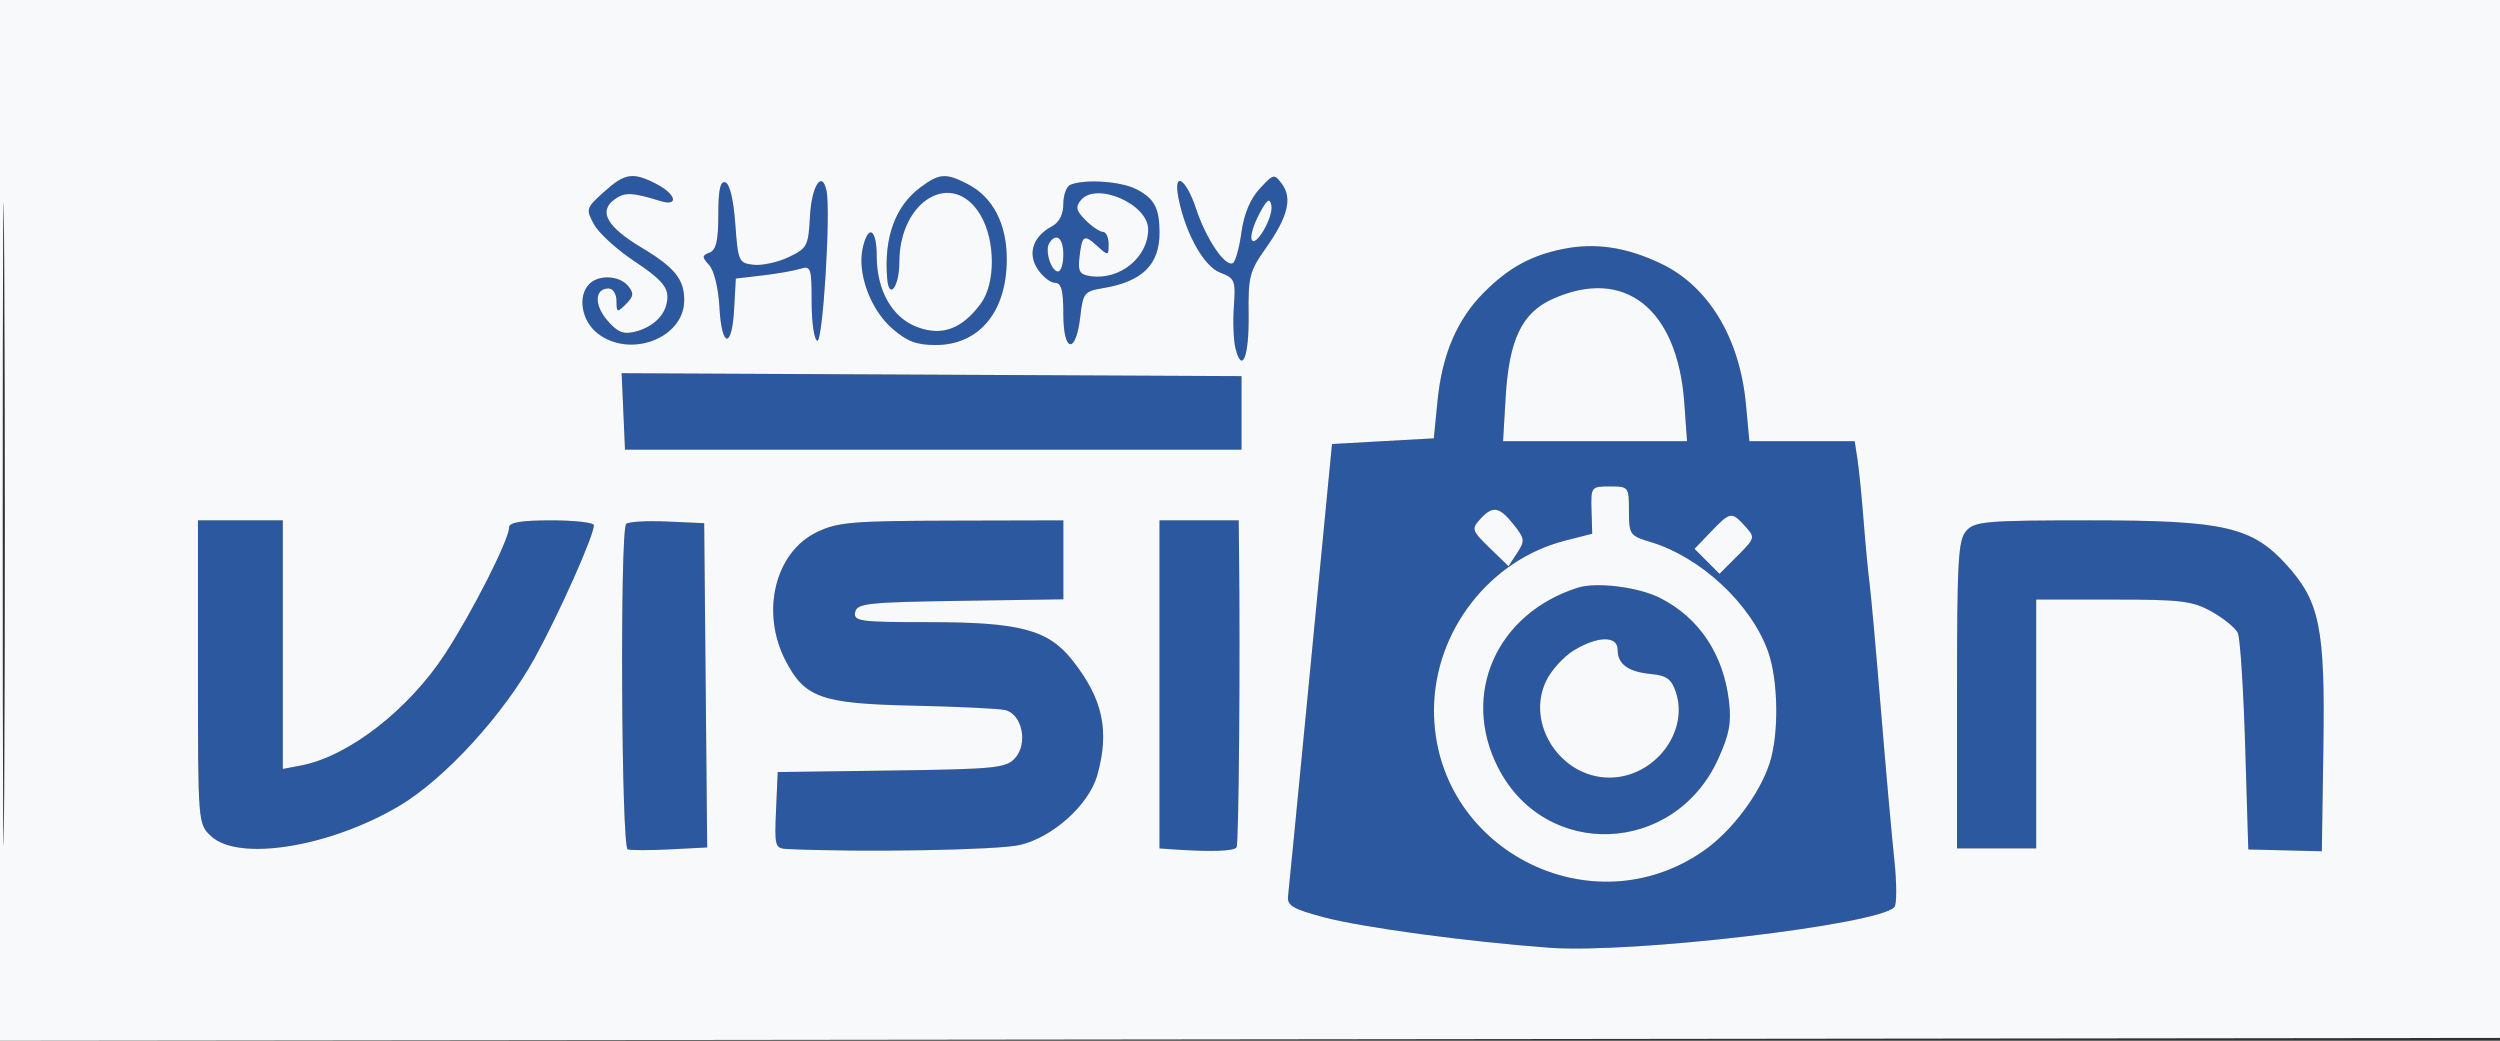
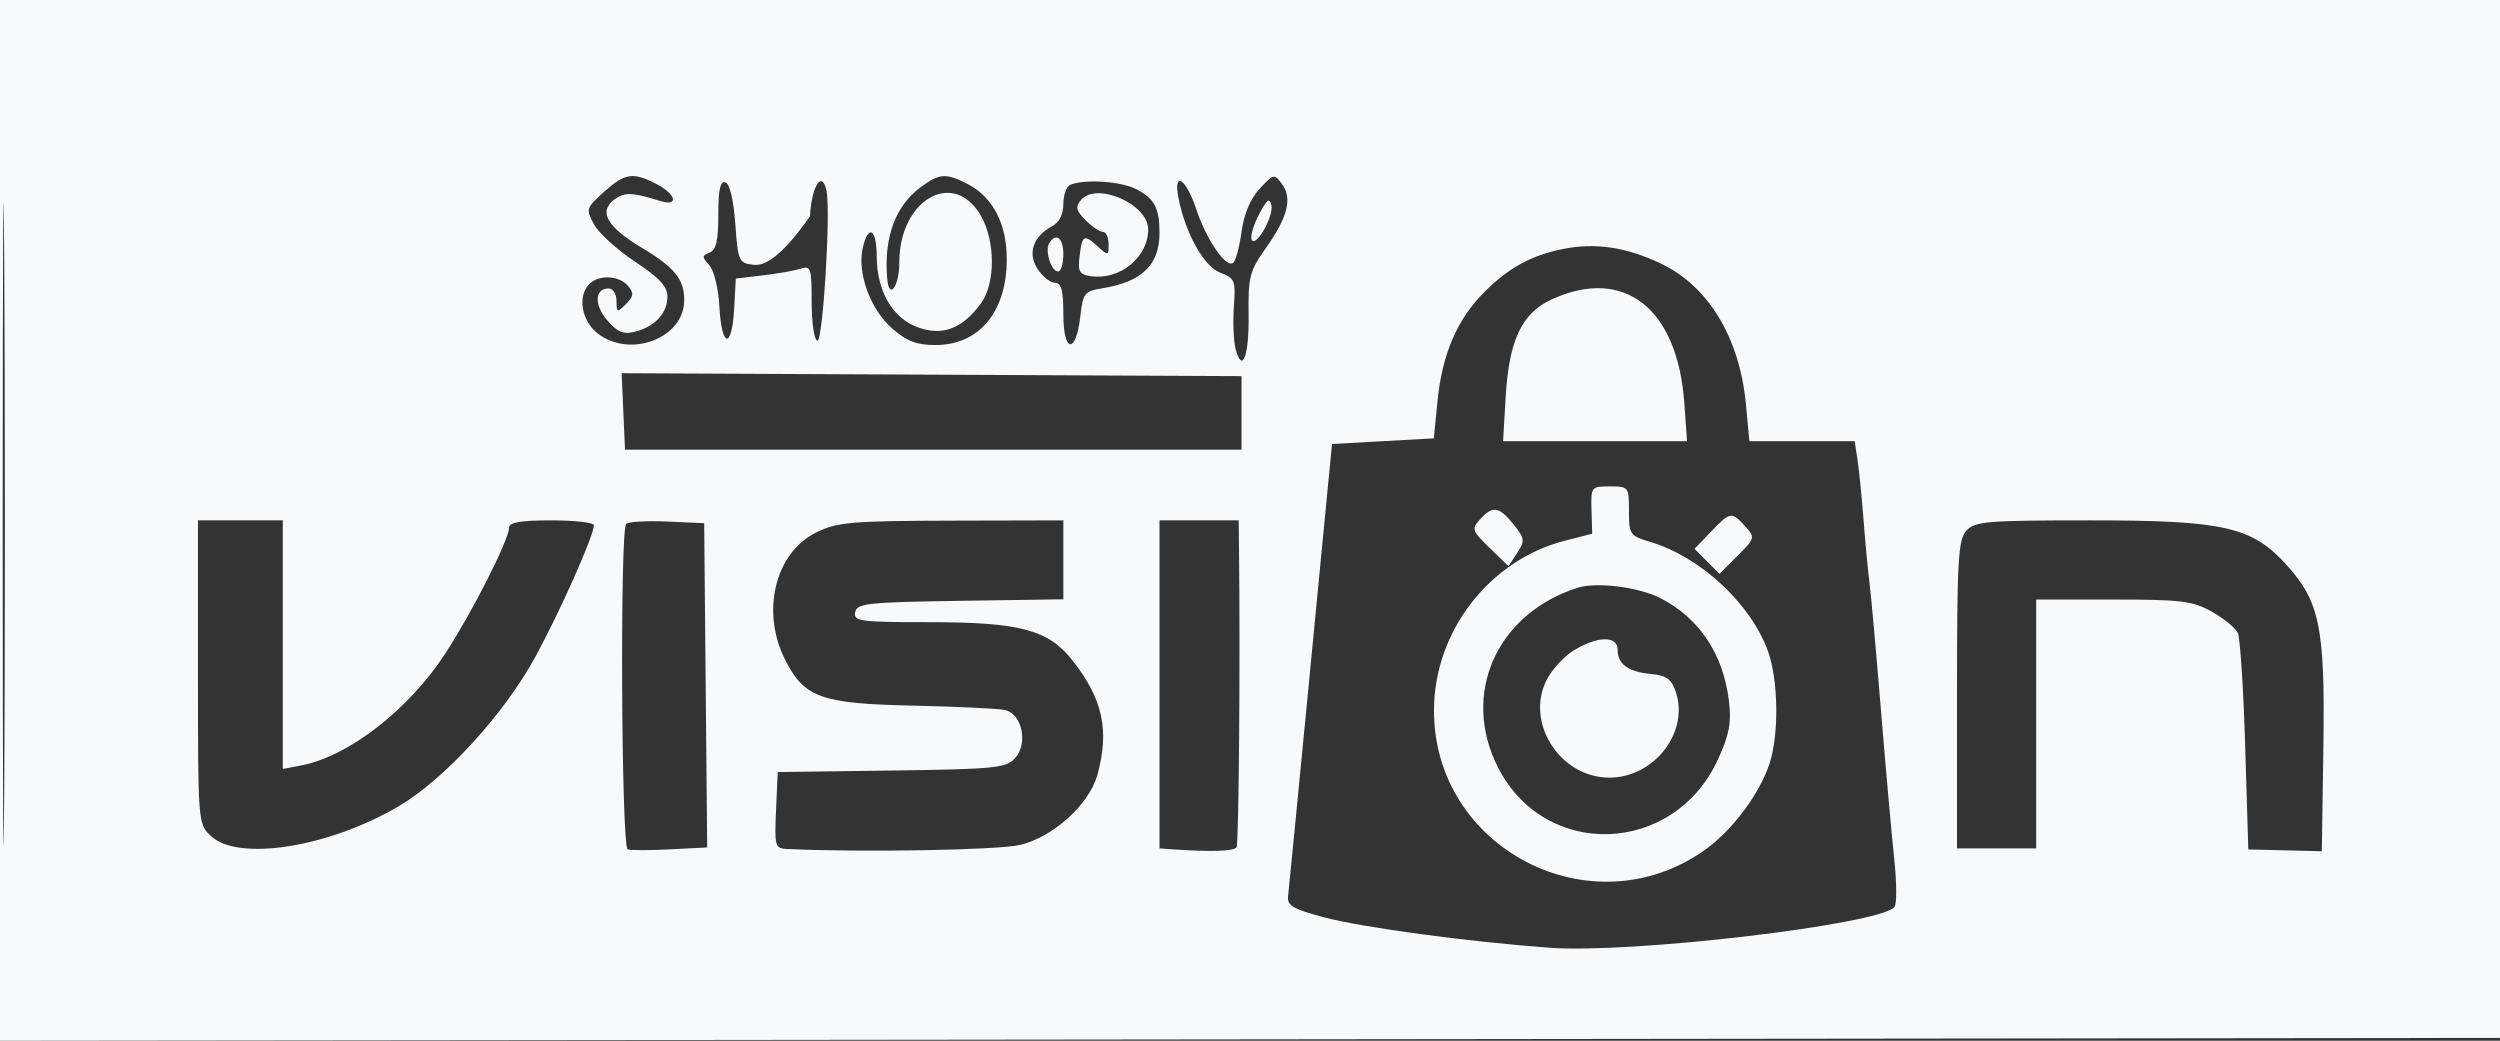
<svg xmlns="http://www.w3.org/2000/svg" width="442" height="184" viewBox="0 0 442 184" version="1.1">
  <rect x="0" y="0" width="442" height="184" fill="#333333" stroke="none" />
-   <path d="M 106.766 33.945 C 103.602 36.799, 103.548 36.978, 105.036 39.692 C 105.882 41.233, 109.144 44.195, 112.286 46.274 C 116.602 49.130, 118 50.643, 118 52.456 C 118 55.362, 115.769 57.769, 112.259 58.650 C 110.211 59.164, 109.169 58.736, 107.365 56.638 C 105.011 53.901, 105.135 51, 107.607 51 C 108.378 51, 109 51.988, 109 53.214 C 109 55.280, 109.112 55.317, 110.664 53.764 C 112.039 52.390, 112.104 51.831, 111.042 50.550 C 109.510 48.705, 105.881 48.519, 104.200 50.200 C 102.080 52.320, 102.800 56.698, 105.635 58.927 C 111.338 63.414, 120.877 59.841, 120.968 53.184 C 121.020 49.433, 119.318 47.302, 113.484 43.813 C 107.303 40.116, 105.755 37.392, 108.627 35.268 C 110.420 33.943, 111.751 33.987, 116.750 35.536 C 120.073 36.566, 119.555 34.338, 116.050 32.526 C 111.896 30.378, 110.482 30.594, 106.766 33.945 M 162.722 33.135 C 158.272 36.455, 156.252 42.001, 156.855 49.250 C 157.177 53.131, 159 50.682, 159 46.368 C 159 35.346, 168.513 29.827, 173.362 38.035 C 176.009 42.516, 176.032 50.128, 173.410 53.674 C 170.077 58.182, 166.557 59.480, 162.156 57.825 C 157.729 56.161, 155.004 51.370, 155.002 45.250 C 155 40.388, 153.472 39.573, 152.517 43.924 C 151.550 48.324, 153.893 54.699, 157.707 58.048 C 160.324 60.345, 162.030 61, 165.400 61 C 173.128 61, 178.003 55.117, 177.996 45.800 C 177.992 39.556, 175.539 34.847, 171.094 32.549 C 167.223 30.547, 166.085 30.627, 162.722 33.135 M 222.713 33.365 C 221.053 35.156, 219.938 37.818, 219.493 41.051 C 219.119 43.772, 218.441 46.228, 217.986 46.508 C 216.669 47.323, 213.267 42.321, 211.481 36.943 C 209.660 31.462, 207.370 30.098, 208.368 35.090 C 209.615 41.325, 212.871 47.125, 215.729 48.202 C 218.316 49.178, 218.477 49.573, 218.151 54.161 C 217.959 56.863, 218.085 60.201, 218.430 61.578 C 219.597 66.229, 220.853 63.020, 220.754 55.640 C 220.664 48.957, 220.932 47.917, 223.775 43.904 C 227.675 38.400, 228.520 35.089, 226.671 32.562 C 225.291 30.677, 225.184 30.699, 222.713 33.365 M 127 37.948 C 127 42.537, 126.615 44.211, 125.457 44.655 C 124.090 45.180, 124.083 45.434, 125.400 46.889 C 126.250 47.828, 127.018 50.993, 127.193 54.277 C 127.581 61.539, 129.403 61.789, 129.796 54.634 L 130.092 49.246 134.796 48.697 C 137.383 48.395, 140.400 47.866, 141.500 47.521 C 143.360 46.938, 143.500 47.351, 143.500 53.438 C 143.500 57.037, 143.950 60.099, 144.500 60.241 C 145.489 60.497, 146.901 37.404, 146.123 33.709 C 145.341 30, 143.489 32.873, 143.203 38.237 C 142.922 43.516, 142.717 43.906, 139.419 45.472 C 137.501 46.382, 134.710 46.985, 133.216 46.813 C 130.610 46.513, 130.480 46.220, 130 39.578 C 129.692 35.312, 129.020 32.499, 128.250 32.245 C 127.341 31.946, 127 33.503, 127 37.948 M 189.250 32.662 C 188.563 32.940, 188 34.463, 188 36.048 C 188 37.895, 187.290 39.310, 186.023 39.988 C 182.639 41.799, 181.627 44.782, 183.452 47.567 C 184.329 48.905, 185.711 50, 186.523 50 C 187.649 50, 188 51.326, 188 55.583 C 188 62.420, 190.235 62.682, 191 55.935 C 191.469 51.799, 191.718 51.489, 195 50.947 C 201.943 49.803, 205 46.807, 205 41.148 C 205 36.797, 204.103 35.105, 200.928 33.463 C 198.203 32.054, 191.839 31.617, 189.250 32.662 M 191.104 35.375 C 190.095 36.590, 190.249 37.249, 191.933 38.933 C 193.070 40.070, 194.450 41, 195 41 C 195.550 41, 196 41.970, 196 43.155 C 196 45.249, 195.943 45.258, 193.994 43.494 C 191.620 41.346, 191.305 41.547, 190.847 45.500 C 190.557 48.009, 190.884 48.554, 192.845 48.832 C 198.009 49.563, 203 45.490, 203 40.546 C 203 36.074, 193.832 32.088, 191.104 35.375 M 222.639 37.818 C 221.671 39.643, 221.053 41.658, 221.266 42.297 C 221.859 44.078, 225.219 38.348, 224.782 36.299 C 224.482 34.890, 224.018 35.219, 222.639 37.818 M 185.494 43.009 C 184.690 44.311, 185.852 48, 187.067 48 C 187.580 48, 188 46.650, 188 45 C 188 42.049, 186.718 41.030, 185.494 43.009 M 276.326 44.023 C 270.676 45.169, 266.731 47.336, 262.389 51.678 C 257.632 56.434, 254.970 62.637, 254.157 70.854 L 253.500 77.500 244.500 78 L 235.500 78.500 234.774 86 C 234.375 90.125, 232.677 107.675, 231.002 125 C 229.327 142.325, 227.854 157.384, 227.728 158.463 C 227.539 160.090, 228.616 160.725, 234 162.160 C 240.803 163.973, 259.520 166.502, 274 167.564 C 288.477 168.625, 332.160 163.473, 334.931 160.377 C 335.363 159.895, 335.355 156.125, 334.913 152 C 334.471 147.875, 333.407 135.950, 332.548 125.500 C 331.689 115.050, 330.778 104.925, 330.523 103 C 330.269 101.075, 329.799 96.125, 329.480 92 C 329.162 87.875, 328.678 83.037, 328.405 81.250 L 327.909 78 318.599 78 L 309.289 78 308.680 71.474 C 307.584 59.744, 302.060 50.601, 293.650 46.598 C 287.529 43.684, 282.027 42.867, 276.326 44.023 M 274.424 52.895 C 269.046 55.338, 266.795 60.087, 266.198 70.250 L 265.743 78 282.006 78 L 298.269 78 297.785 71.234 C 296.588 54.505, 287.166 47.108, 274.424 52.895 M 110.204 72.741 L 110.500 79.500 165 79.500 L 219.500 79.500 219.500 73 L 219.500 66.500 164.704 66.241 L 109.908 65.983 110.204 72.741 M 281.378 90.181 L 281.500 94.361 276.676 95.596 C 263.338 99.009, 253.581 111.614, 253.527 125.500 C 253.432 149.985, 281.290 164.458, 301.328 150.334 C 306.240 146.872, 311.094 140.394, 312.876 134.923 C 314.547 129.791, 314.408 120.212, 312.588 115.160 C 309.557 106.744, 300.674 98.481, 291.798 95.821 C 288.159 94.731, 288 94.502, 288 90.342 C 288 86.078, 287.939 86, 284.628 86 C 281.318 86, 281.259 86.076, 281.378 90.181 M 261.667 91.815 C 260.126 93.518, 260.231 93.832, 263.363 96.867 L 266.702 100.104 268.231 97.770 C 269.640 95.620, 269.590 95.224, 267.592 92.718 C 265.047 89.526, 263.898 89.351, 261.667 91.815 M 302.483 94.018 L 299.591 97.036 301.800 99.244 L 304.009 101.453 307.195 98.266 C 310.317 95.144, 310.345 95.038, 308.536 93.040 C 306.148 90.401, 305.911 90.440, 302.483 94.018 M 35 118.826 C 35 145.573, 35.007 145.658, 37.314 147.826 C 42.136 152.355, 58.179 149.798, 70.500 142.536 C 78.597 137.764, 89.046 126.354, 94.601 116.217 C 98.936 108.308, 105 94.688, 105 92.862 C 105 92.388, 101.625 92, 97.500 92 C 92.078 92, 90 92.354, 90 93.278 C 90 95.394, 83.604 108.034, 78.756 115.500 C 72.295 125.448, 61.641 133.732, 53.250 135.331 L 50 135.950 50 113.975 L 50 92 42.500 92 L 35 92 35 118.826 M 110.708 92.626 C 109.585 93.748, 109.849 149.782, 110.979 150.167 C 111.518 150.350, 114.900 150.349, 118.495 150.164 L 125.030 149.828 124.765 121.164 L 124.500 92.500 117.958 92.209 C 114.359 92.049, 111.097 92.237, 110.708 92.626 M 144.379 94.100 C 137.029 97.668, 134.464 108.171, 138.851 116.729 C 142.257 123.373, 145.167 124.405, 161.500 124.758 C 169.200 124.924, 176.477 125.271, 177.670 125.529 C 180.708 126.185, 181.812 131.446, 179.458 134.047 C 177.879 135.791, 175.953 135.983, 157.613 136.230 L 137.500 136.500 137.204 143.250 C 136.922 149.683, 137.016 150.005, 139.204 150.106 C 152.456 150.718, 176.454 150.299, 180.329 149.388 C 186.170 148.014, 192.560 142.243, 194.007 137.035 C 196.193 129.167, 194.997 123.614, 189.650 116.801 C 185.358 111.332, 180.383 110, 164.249 110 C 152.030 110, 150.883 109.846, 151.190 108.250 C 151.493 106.672, 153.315 106.473, 169.763 106.227 L 188 105.955 188 98.977 L 188 92 168.250 92.050 C 150.601 92.094, 148.062 92.312, 144.379 94.100 M 205 121 L 205 150 207.250 150.158 C 214.047 150.635, 218.188 150.504, 218.625 149.799 C 219.026 149.149, 219.287 116.912, 219.055 96.750 L 219 92 212 92 L 205 92 205 121 M 347.655 93.829 C 346.200 95.436, 346 98.949, 346 122.829 L 346 150 353 150 L 360 150 360 128 L 360 106 373.614 106 C 385.707 106, 387.657 106.241, 391.068 108.158 C 393.179 109.345, 395.241 111.033, 395.649 111.908 C 396.058 112.784, 396.641 121.754, 396.946 131.842 L 397.500 150.184 404 150.342 L 410.500 150.500 410.773 132.078 C 411.085 111.034, 410.149 106.385, 404.297 99.907 C 398.175 93.131, 393.214 92, 369.617 92 C 351.214 92, 349.155 92.171, 347.655 93.829 M 278.942 103.910 C 264.543 108.493, 258.234 122.785, 264.884 135.753 C 273.251 152.070, 295.989 151.186, 303.747 134.242 C 305.742 129.883, 306.136 127.792, 305.681 123.954 C 304.697 115.650, 300.380 109.191, 293.487 105.714 C 289.644 103.775, 282.248 102.858, 278.942 103.910 M 278.237 114.997 C 276.442 116.091, 274.237 118.532, 273.337 120.420 C 269.724 127.996, 275.914 137.458, 284.500 137.485 C 292.418 137.509, 298.660 129.509, 296.296 122.368 C 295.534 120.069, 294.668 119.434, 291.927 119.168 C 287.853 118.773, 286 117.432, 286 114.878 C 286 112.364, 282.466 112.418, 278.237 114.997" stroke="none" fill="#2c58a0" fill-rule="evenodd" />
-   <path d="M 0 92.002 L 0 184.004 221.250 183.752 L 442.500 183.500 442.755 91.750 L 443.010 0 221.505 0 L 0 0 0 92.002 M 0.479 92.500 C 0.479 143.100, 0.601 163.947, 0.750 138.826 C 0.898 113.705, 0.898 72.305, 0.750 46.826 C 0.601 21.347, 0.479 41.900, 0.479 92.500 M 106.766 33.945 C 103.602 36.799, 103.548 36.978, 105.036 39.692 C 105.882 41.233, 109.144 44.195, 112.286 46.274 C 116.602 49.130, 118 50.643, 118 52.456 C 118 55.362, 115.769 57.769, 112.259 58.650 C 110.211 59.164, 109.169 58.736, 107.365 56.638 C 105.011 53.901, 105.135 51, 107.607 51 C 108.378 51, 109 51.988, 109 53.214 C 109 55.280, 109.112 55.317, 110.664 53.764 C 112.039 52.390, 112.104 51.831, 111.042 50.550 C 109.510 48.705, 105.881 48.519, 104.200 50.200 C 102.080 52.320, 102.800 56.698, 105.635 58.927 C 111.338 63.414, 120.877 59.841, 120.968 53.184 C 121.020 49.433, 119.318 47.302, 113.484 43.813 C 107.303 40.116, 105.755 37.392, 108.627 35.268 C 110.420 33.943, 111.751 33.987, 116.750 35.536 C 120.073 36.566, 119.555 34.338, 116.050 32.526 C 111.896 30.378, 110.482 30.594, 106.766 33.945 M 162.722 33.135 C 158.272 36.455, 156.252 42.001, 156.855 49.250 C 157.177 53.131, 159 50.682, 159 46.368 C 159 35.346, 168.513 29.827, 173.362 38.035 C 176.009 42.516, 176.032 50.128, 173.410 53.674 C 170.077 58.182, 166.557 59.480, 162.156 57.825 C 157.729 56.161, 155.004 51.370, 155.002 45.250 C 155 40.388, 153.472 39.573, 152.517 43.924 C 151.550 48.324, 153.893 54.699, 157.707 58.048 C 160.324 60.345, 162.030 61, 165.400 61 C 173.128 61, 178.003 55.117, 177.996 45.800 C 177.992 39.556, 175.539 34.847, 171.094 32.549 C 167.223 30.547, 166.085 30.627, 162.722 33.135 M 222.713 33.365 C 221.053 35.156, 219.938 37.818, 219.493 41.051 C 219.119 43.772, 218.441 46.228, 217.986 46.508 C 216.669 47.323, 213.267 42.321, 211.481 36.943 C 209.660 31.462, 207.370 30.098, 208.368 35.090 C 209.615 41.325, 212.871 47.125, 215.729 48.202 C 218.316 49.178, 218.477 49.573, 218.151 54.161 C 217.959 56.863, 218.085 60.201, 218.430 61.578 C 219.597 66.229, 220.853 63.020, 220.754 55.640 C 220.664 48.957, 220.932 47.917, 223.775 43.904 C 227.675 38.400, 228.520 35.089, 226.671 32.562 C 225.291 30.677, 225.184 30.699, 222.713 33.365 M 127 37.948 C 127 42.537, 126.615 44.211, 125.457 44.655 C 124.090 45.180, 124.083 45.434, 125.400 46.889 C 126.250 47.828, 127.018 50.993, 127.193 54.277 C 127.581 61.539, 129.403 61.789, 129.796 54.634 L 130.092 49.246 134.796 48.697 C 137.383 48.395, 140.400 47.866, 141.500 47.521 C 143.360 46.938, 143.500 47.351, 143.500 53.438 C 143.500 57.037, 143.950 60.099, 144.500 60.241 C 145.489 60.497, 146.901 37.404, 146.123 33.709 C 145.341 30, 143.489 32.873, 143.203 38.237 C 142.922 43.516, 142.717 43.906, 139.419 45.472 C 137.501 46.382, 134.710 46.985, 133.216 46.813 C 130.610 46.513, 130.480 46.220, 130 39.578 C 129.692 35.312, 129.020 32.499, 128.250 32.245 C 127.341 31.946, 127 33.503, 127 37.948 M 189.250 32.662 C 188.563 32.940, 188 34.463, 188 36.048 C 188 37.895, 187.290 39.310, 186.023 39.988 C 182.639 41.799, 181.627 44.782, 183.452 47.567 C 184.329 48.905, 185.711 50, 186.523 50 C 187.649 50, 188 51.326, 188 55.583 C 188 62.420, 190.235 62.682, 191 55.935 C 191.469 51.799, 191.718 51.489, 195 50.947 C 201.943 49.803, 205 46.807, 205 41.148 C 205 36.797, 204.103 35.105, 200.928 33.463 C 198.203 32.054, 191.839 31.617, 189.250 32.662 M 191.104 35.375 C 190.095 36.590, 190.249 37.249, 191.933 38.933 C 193.070 40.070, 194.450 41, 195 41 C 195.550 41, 196 41.970, 196 43.155 C 196 45.249, 195.943 45.258, 193.994 43.494 C 191.620 41.346, 191.305 41.547, 190.847 45.500 C 190.557 48.009, 190.884 48.554, 192.845 48.832 C 198.009 49.563, 203 45.490, 203 40.546 C 203 36.074, 193.832 32.088, 191.104 35.375 M 222.639 37.818 C 221.671 39.643, 221.053 41.658, 221.266 42.297 C 221.859 44.078, 225.219 38.348, 224.782 36.299 C 224.482 34.890, 224.018 35.219, 222.639 37.818 M 185.494 43.009 C 184.690 44.311, 185.852 48, 187.067 48 C 187.580 48, 188 46.650, 188 45 C 188 42.049, 186.718 41.030, 185.494 43.009 M 276.326 44.023 C 270.676 45.169, 266.731 47.336, 262.389 51.678 C 257.632 56.434, 254.970 62.637, 254.157 70.854 L 253.500 77.500 244.500 78 L 235.500 78.500 234.774 86 C 234.375 90.125, 232.677 107.675, 231.002 125 C 229.327 142.325, 227.854 157.384, 227.728 158.463 C 227.539 160.090, 228.616 160.725, 234 162.160 C 240.803 163.973, 259.520 166.502, 274 167.564 C 288.477 168.625, 332.160 163.473, 334.931 160.377 C 335.363 159.895, 335.355 156.125, 334.913 152 C 334.471 147.875, 333.407 135.950, 332.548 125.500 C 331.689 115.050, 330.778 104.925, 330.523 103 C 330.269 101.075, 329.799 96.125, 329.480 92 C 329.162 87.875, 328.678 83.037, 328.405 81.250 L 327.909 78 318.599 78 L 309.289 78 308.680 71.474 C 307.584 59.744, 302.060 50.601, 293.650 46.598 C 287.529 43.684, 282.027 42.867, 276.326 44.023 M 274.424 52.895 C 269.046 55.338, 266.795 60.087, 266.198 70.250 L 265.743 78 282.006 78 L 298.269 78 297.785 71.234 C 296.588 54.505, 287.166 47.108, 274.424 52.895 M 110.204 72.741 L 110.500 79.500 165 79.500 L 219.500 79.500 219.500 73 L 219.500 66.500 164.704 66.241 L 109.908 65.983 110.204 72.741 M 281.378 90.181 L 281.500 94.361 276.676 95.596 C 263.338 99.009, 253.581 111.614, 253.527 125.500 C 253.432 149.985, 281.290 164.458, 301.328 150.334 C 306.240 146.872, 311.094 140.394, 312.876 134.923 C 314.547 129.791, 314.408 120.212, 312.588 115.160 C 309.557 106.744, 300.674 98.481, 291.798 95.821 C 288.159 94.731, 288 94.502, 288 90.342 C 288 86.078, 287.939 86, 284.628 86 C 281.318 86, 281.259 86.076, 281.378 90.181 M 261.667 91.815 C 260.126 93.518, 260.231 93.832, 263.363 96.867 L 266.702 100.104 268.231 97.770 C 269.640 95.620, 269.590 95.224, 267.592 92.718 C 265.047 89.526, 263.898 89.351, 261.667 91.815 M 302.483 94.018 L 299.591 97.036 301.800 99.244 L 304.009 101.453 307.195 98.266 C 310.317 95.144, 310.345 95.038, 308.536 93.040 C 306.148 90.401, 305.911 90.440, 302.483 94.018 M 35 118.826 C 35 145.573, 35.007 145.658, 37.314 147.826 C 42.136 152.355, 58.179 149.798, 70.500 142.536 C 78.597 137.764, 89.046 126.354, 94.601 116.217 C 98.936 108.308, 105 94.688, 105 92.862 C 105 92.388, 101.625 92, 97.500 92 C 92.078 92, 90 92.354, 90 93.278 C 90 95.394, 83.604 108.034, 78.756 115.500 C 72.295 125.448, 61.641 133.732, 53.250 135.331 L 50 135.950 50 113.975 L 50 92 42.500 92 L 35 92 35 118.826 M 110.708 92.626 C 109.585 93.748, 109.849 149.782, 110.979 150.167 C 111.518 150.350, 114.900 150.349, 118.495 150.164 L 125.030 149.828 124.765 121.164 L 124.500 92.500 117.958 92.209 C 114.359 92.049, 111.097 92.237, 110.708 92.626 M 144.379 94.100 C 137.029 97.668, 134.464 108.171, 138.851 116.729 C 142.257 123.373, 145.167 124.405, 161.500 124.758 C 169.200 124.924, 176.477 125.271, 177.670 125.529 C 180.708 126.185, 181.812 131.446, 179.458 134.047 C 177.879 135.791, 175.953 135.983, 157.613 136.230 L 137.500 136.500 137.204 143.250 C 136.922 149.683, 137.016 150.005, 139.204 150.106 C 152.456 150.718, 176.454 150.299, 180.329 149.388 C 186.170 148.014, 192.560 142.243, 194.007 137.035 C 196.193 129.167, 194.997 123.614, 189.650 116.801 C 185.358 111.332, 180.383 110, 164.249 110 C 152.030 110, 150.883 109.846, 151.190 108.250 C 151.493 106.672, 153.315 106.473, 169.763 106.227 L 188 105.955 188 98.977 L 188 92 168.250 92.050 C 150.601 92.094, 148.062 92.312, 144.379 94.100 M 205 121 L 205 150 207.250 150.158 C 214.047 150.635, 218.188 150.504, 218.625 149.799 C 219.026 149.149, 219.287 116.912, 219.055 96.750 L 219 92 212 92 L 205 92 205 121 M 347.655 93.829 C 346.200 95.436, 346 98.949, 346 122.829 L 346 150 353 150 L 360 150 360 128 L 360 106 373.614 106 C 385.707 106, 387.657 106.241, 391.068 108.158 C 393.179 109.345, 395.241 111.033, 395.649 111.908 C 396.058 112.784, 396.641 121.754, 396.946 131.842 L 397.500 150.184 404 150.342 L 410.500 150.500 410.773 132.078 C 411.085 111.034, 410.149 106.385, 404.297 99.907 C 398.175 93.131, 393.214 92, 369.617 92 C 351.214 92, 349.155 92.171, 347.655 93.829 M 278.942 103.910 C 264.543 108.493, 258.234 122.785, 264.884 135.753 C 273.251 152.070, 295.989 151.186, 303.747 134.242 C 305.742 129.883, 306.136 127.792, 305.681 123.954 C 304.697 115.650, 300.380 109.191, 293.487 105.714 C 289.644 103.775, 282.248 102.858, 278.942 103.910 M 278.237 114.997 C 276.442 116.091, 274.237 118.532, 273.337 120.420 C 269.724 127.996, 275.914 137.458, 284.500 137.485 C 292.418 137.509, 298.660 129.509, 296.296 122.368 C 295.534 120.069, 294.668 119.434, 291.927 119.168 C 287.853 118.773, 286 117.432, 286 114.878 C 286 112.364, 282.466 112.418, 278.237 114.997" stroke="none" fill="#f8f9fa" fill-rule="evenodd" />
+   <path d="M 0 92.002 L 0 184.004 221.250 183.752 L 442.500 183.500 442.755 91.750 L 443.010 0 221.505 0 L 0 0 0 92.002 M 0.479 92.500 C 0.479 143.100, 0.601 163.947, 0.750 138.826 C 0.898 113.705, 0.898 72.305, 0.750 46.826 C 0.601 21.347, 0.479 41.900, 0.479 92.500 M 106.766 33.945 C 103.602 36.799, 103.548 36.978, 105.036 39.692 C 105.882 41.233, 109.144 44.195, 112.286 46.274 C 116.602 49.130, 118 50.643, 118 52.456 C 118 55.362, 115.769 57.769, 112.259 58.650 C 110.211 59.164, 109.169 58.736, 107.365 56.638 C 105.011 53.901, 105.135 51, 107.607 51 C 108.378 51, 109 51.988, 109 53.214 C 109 55.280, 109.112 55.317, 110.664 53.764 C 112.039 52.390, 112.104 51.831, 111.042 50.550 C 109.510 48.705, 105.881 48.519, 104.200 50.200 C 102.080 52.320, 102.800 56.698, 105.635 58.927 C 111.338 63.414, 120.877 59.841, 120.968 53.184 C 121.020 49.433, 119.318 47.302, 113.484 43.813 C 107.303 40.116, 105.755 37.392, 108.627 35.268 C 110.420 33.943, 111.751 33.987, 116.750 35.536 C 120.073 36.566, 119.555 34.338, 116.050 32.526 C 111.896 30.378, 110.482 30.594, 106.766 33.945 M 162.722 33.135 C 158.272 36.455, 156.252 42.001, 156.855 49.250 C 157.177 53.131, 159 50.682, 159 46.368 C 159 35.346, 168.513 29.827, 173.362 38.035 C 176.009 42.516, 176.032 50.128, 173.410 53.674 C 170.077 58.182, 166.557 59.480, 162.156 57.825 C 157.729 56.161, 155.004 51.370, 155.002 45.250 C 155 40.388, 153.472 39.573, 152.517 43.924 C 151.550 48.324, 153.893 54.699, 157.707 58.048 C 160.324 60.345, 162.030 61, 165.400 61 C 173.128 61, 178.003 55.117, 177.996 45.800 C 177.992 39.556, 175.539 34.847, 171.094 32.549 C 167.223 30.547, 166.085 30.627, 162.722 33.135 M 222.713 33.365 C 221.053 35.156, 219.938 37.818, 219.493 41.051 C 219.119 43.772, 218.441 46.228, 217.986 46.508 C 216.669 47.323, 213.267 42.321, 211.481 36.943 C 209.660 31.462, 207.370 30.098, 208.368 35.090 C 209.615 41.325, 212.871 47.125, 215.729 48.202 C 218.316 49.178, 218.477 49.573, 218.151 54.161 C 217.959 56.863, 218.085 60.201, 218.430 61.578 C 219.597 66.229, 220.853 63.020, 220.754 55.640 C 220.664 48.957, 220.932 47.917, 223.775 43.904 C 227.675 38.400, 228.520 35.089, 226.671 32.562 C 225.291 30.677, 225.184 30.699, 222.713 33.365 M 127 37.948 C 127 42.537, 126.615 44.211, 125.457 44.655 C 124.090 45.180, 124.083 45.434, 125.400 46.889 C 126.250 47.828, 127.018 50.993, 127.193 54.277 C 127.581 61.539, 129.403 61.789, 129.796 54.634 L 130.092 49.246 134.796 48.697 C 137.383 48.395, 140.400 47.866, 141.500 47.521 C 143.360 46.938, 143.500 47.351, 143.500 53.438 C 143.500 57.037, 143.950 60.099, 144.500 60.241 C 145.489 60.497, 146.901 37.404, 146.123 33.709 C 145.341 30, 143.489 32.873, 143.203 38.237 C 137.501 46.382, 134.710 46.985, 133.216 46.813 C 130.610 46.513, 130.480 46.220, 130 39.578 C 129.692 35.312, 129.020 32.499, 128.250 32.245 C 127.341 31.946, 127 33.503, 127 37.948 M 189.250 32.662 C 188.563 32.940, 188 34.463, 188 36.048 C 188 37.895, 187.290 39.310, 186.023 39.988 C 182.639 41.799, 181.627 44.782, 183.452 47.567 C 184.329 48.905, 185.711 50, 186.523 50 C 187.649 50, 188 51.326, 188 55.583 C 188 62.420, 190.235 62.682, 191 55.935 C 191.469 51.799, 191.718 51.489, 195 50.947 C 201.943 49.803, 205 46.807, 205 41.148 C 205 36.797, 204.103 35.105, 200.928 33.463 C 198.203 32.054, 191.839 31.617, 189.250 32.662 M 191.104 35.375 C 190.095 36.590, 190.249 37.249, 191.933 38.933 C 193.070 40.070, 194.450 41, 195 41 C 195.550 41, 196 41.970, 196 43.155 C 196 45.249, 195.943 45.258, 193.994 43.494 C 191.620 41.346, 191.305 41.547, 190.847 45.500 C 190.557 48.009, 190.884 48.554, 192.845 48.832 C 198.009 49.563, 203 45.490, 203 40.546 C 203 36.074, 193.832 32.088, 191.104 35.375 M 222.639 37.818 C 221.671 39.643, 221.053 41.658, 221.266 42.297 C 221.859 44.078, 225.219 38.348, 224.782 36.299 C 224.482 34.890, 224.018 35.219, 222.639 37.818 M 185.494 43.009 C 184.690 44.311, 185.852 48, 187.067 48 C 187.580 48, 188 46.650, 188 45 C 188 42.049, 186.718 41.030, 185.494 43.009 M 276.326 44.023 C 270.676 45.169, 266.731 47.336, 262.389 51.678 C 257.632 56.434, 254.970 62.637, 254.157 70.854 L 253.500 77.500 244.500 78 L 235.500 78.500 234.774 86 C 234.375 90.125, 232.677 107.675, 231.002 125 C 229.327 142.325, 227.854 157.384, 227.728 158.463 C 227.539 160.090, 228.616 160.725, 234 162.160 C 240.803 163.973, 259.520 166.502, 274 167.564 C 288.477 168.625, 332.160 163.473, 334.931 160.377 C 335.363 159.895, 335.355 156.125, 334.913 152 C 334.471 147.875, 333.407 135.950, 332.548 125.500 C 331.689 115.050, 330.778 104.925, 330.523 103 C 330.269 101.075, 329.799 96.125, 329.480 92 C 329.162 87.875, 328.678 83.037, 328.405 81.250 L 327.909 78 318.599 78 L 309.289 78 308.680 71.474 C 307.584 59.744, 302.060 50.601, 293.650 46.598 C 287.529 43.684, 282.027 42.867, 276.326 44.023 M 274.424 52.895 C 269.046 55.338, 266.795 60.087, 266.198 70.250 L 265.743 78 282.006 78 L 298.269 78 297.785 71.234 C 296.588 54.505, 287.166 47.108, 274.424 52.895 M 110.204 72.741 L 110.500 79.500 165 79.500 L 219.500 79.500 219.500 73 L 219.500 66.500 164.704 66.241 L 109.908 65.983 110.204 72.741 M 281.378 90.181 L 281.500 94.361 276.676 95.596 C 263.338 99.009, 253.581 111.614, 253.527 125.500 C 253.432 149.985, 281.290 164.458, 301.328 150.334 C 306.240 146.872, 311.094 140.394, 312.876 134.923 C 314.547 129.791, 314.408 120.212, 312.588 115.160 C 309.557 106.744, 300.674 98.481, 291.798 95.821 C 288.159 94.731, 288 94.502, 288 90.342 C 288 86.078, 287.939 86, 284.628 86 C 281.318 86, 281.259 86.076, 281.378 90.181 M 261.667 91.815 C 260.126 93.518, 260.231 93.832, 263.363 96.867 L 266.702 100.104 268.231 97.770 C 269.640 95.620, 269.590 95.224, 267.592 92.718 C 265.047 89.526, 263.898 89.351, 261.667 91.815 M 302.483 94.018 L 299.591 97.036 301.800 99.244 L 304.009 101.453 307.195 98.266 C 310.317 95.144, 310.345 95.038, 308.536 93.040 C 306.148 90.401, 305.911 90.440, 302.483 94.018 M 35 118.826 C 35 145.573, 35.007 145.658, 37.314 147.826 C 42.136 152.355, 58.179 149.798, 70.500 142.536 C 78.597 137.764, 89.046 126.354, 94.601 116.217 C 98.936 108.308, 105 94.688, 105 92.862 C 105 92.388, 101.625 92, 97.500 92 C 92.078 92, 90 92.354, 90 93.278 C 90 95.394, 83.604 108.034, 78.756 115.500 C 72.295 125.448, 61.641 133.732, 53.250 135.331 L 50 135.950 50 113.975 L 50 92 42.500 92 L 35 92 35 118.826 M 110.708 92.626 C 109.585 93.748, 109.849 149.782, 110.979 150.167 C 111.518 150.350, 114.900 150.349, 118.495 150.164 L 125.030 149.828 124.765 121.164 L 124.500 92.500 117.958 92.209 C 114.359 92.049, 111.097 92.237, 110.708 92.626 M 144.379 94.100 C 137.029 97.668, 134.464 108.171, 138.851 116.729 C 142.257 123.373, 145.167 124.405, 161.500 124.758 C 169.200 124.924, 176.477 125.271, 177.670 125.529 C 180.708 126.185, 181.812 131.446, 179.458 134.047 C 177.879 135.791, 175.953 135.983, 157.613 136.230 L 137.500 136.500 137.204 143.250 C 136.922 149.683, 137.016 150.005, 139.204 150.106 C 152.456 150.718, 176.454 150.299, 180.329 149.388 C 186.170 148.014, 192.560 142.243, 194.007 137.035 C 196.193 129.167, 194.997 123.614, 189.650 116.801 C 185.358 111.332, 180.383 110, 164.249 110 C 152.030 110, 150.883 109.846, 151.190 108.250 C 151.493 106.672, 153.315 106.473, 169.763 106.227 L 188 105.955 188 98.977 L 188 92 168.250 92.050 C 150.601 92.094, 148.062 92.312, 144.379 94.100 M 205 121 L 205 150 207.250 150.158 C 214.047 150.635, 218.188 150.504, 218.625 149.799 C 219.026 149.149, 219.287 116.912, 219.055 96.750 L 219 92 212 92 L 205 92 205 121 M 347.655 93.829 C 346.200 95.436, 346 98.949, 346 122.829 L 346 150 353 150 L 360 150 360 128 L 360 106 373.614 106 C 385.707 106, 387.657 106.241, 391.068 108.158 C 393.179 109.345, 395.241 111.033, 395.649 111.908 C 396.058 112.784, 396.641 121.754, 396.946 131.842 L 397.500 150.184 404 150.342 L 410.500 150.500 410.773 132.078 C 411.085 111.034, 410.149 106.385, 404.297 99.907 C 398.175 93.131, 393.214 92, 369.617 92 C 351.214 92, 349.155 92.171, 347.655 93.829 M 278.942 103.910 C 264.543 108.493, 258.234 122.785, 264.884 135.753 C 273.251 152.070, 295.989 151.186, 303.747 134.242 C 305.742 129.883, 306.136 127.792, 305.681 123.954 C 304.697 115.650, 300.380 109.191, 293.487 105.714 C 289.644 103.775, 282.248 102.858, 278.942 103.910 M 278.237 114.997 C 276.442 116.091, 274.237 118.532, 273.337 120.420 C 269.724 127.996, 275.914 137.458, 284.500 137.485 C 292.418 137.509, 298.660 129.509, 296.296 122.368 C 295.534 120.069, 294.668 119.434, 291.927 119.168 C 287.853 118.773, 286 117.432, 286 114.878 C 286 112.364, 282.466 112.418, 278.237 114.997" stroke="none" fill="#f8f9fa" fill-rule="evenodd" />
</svg>